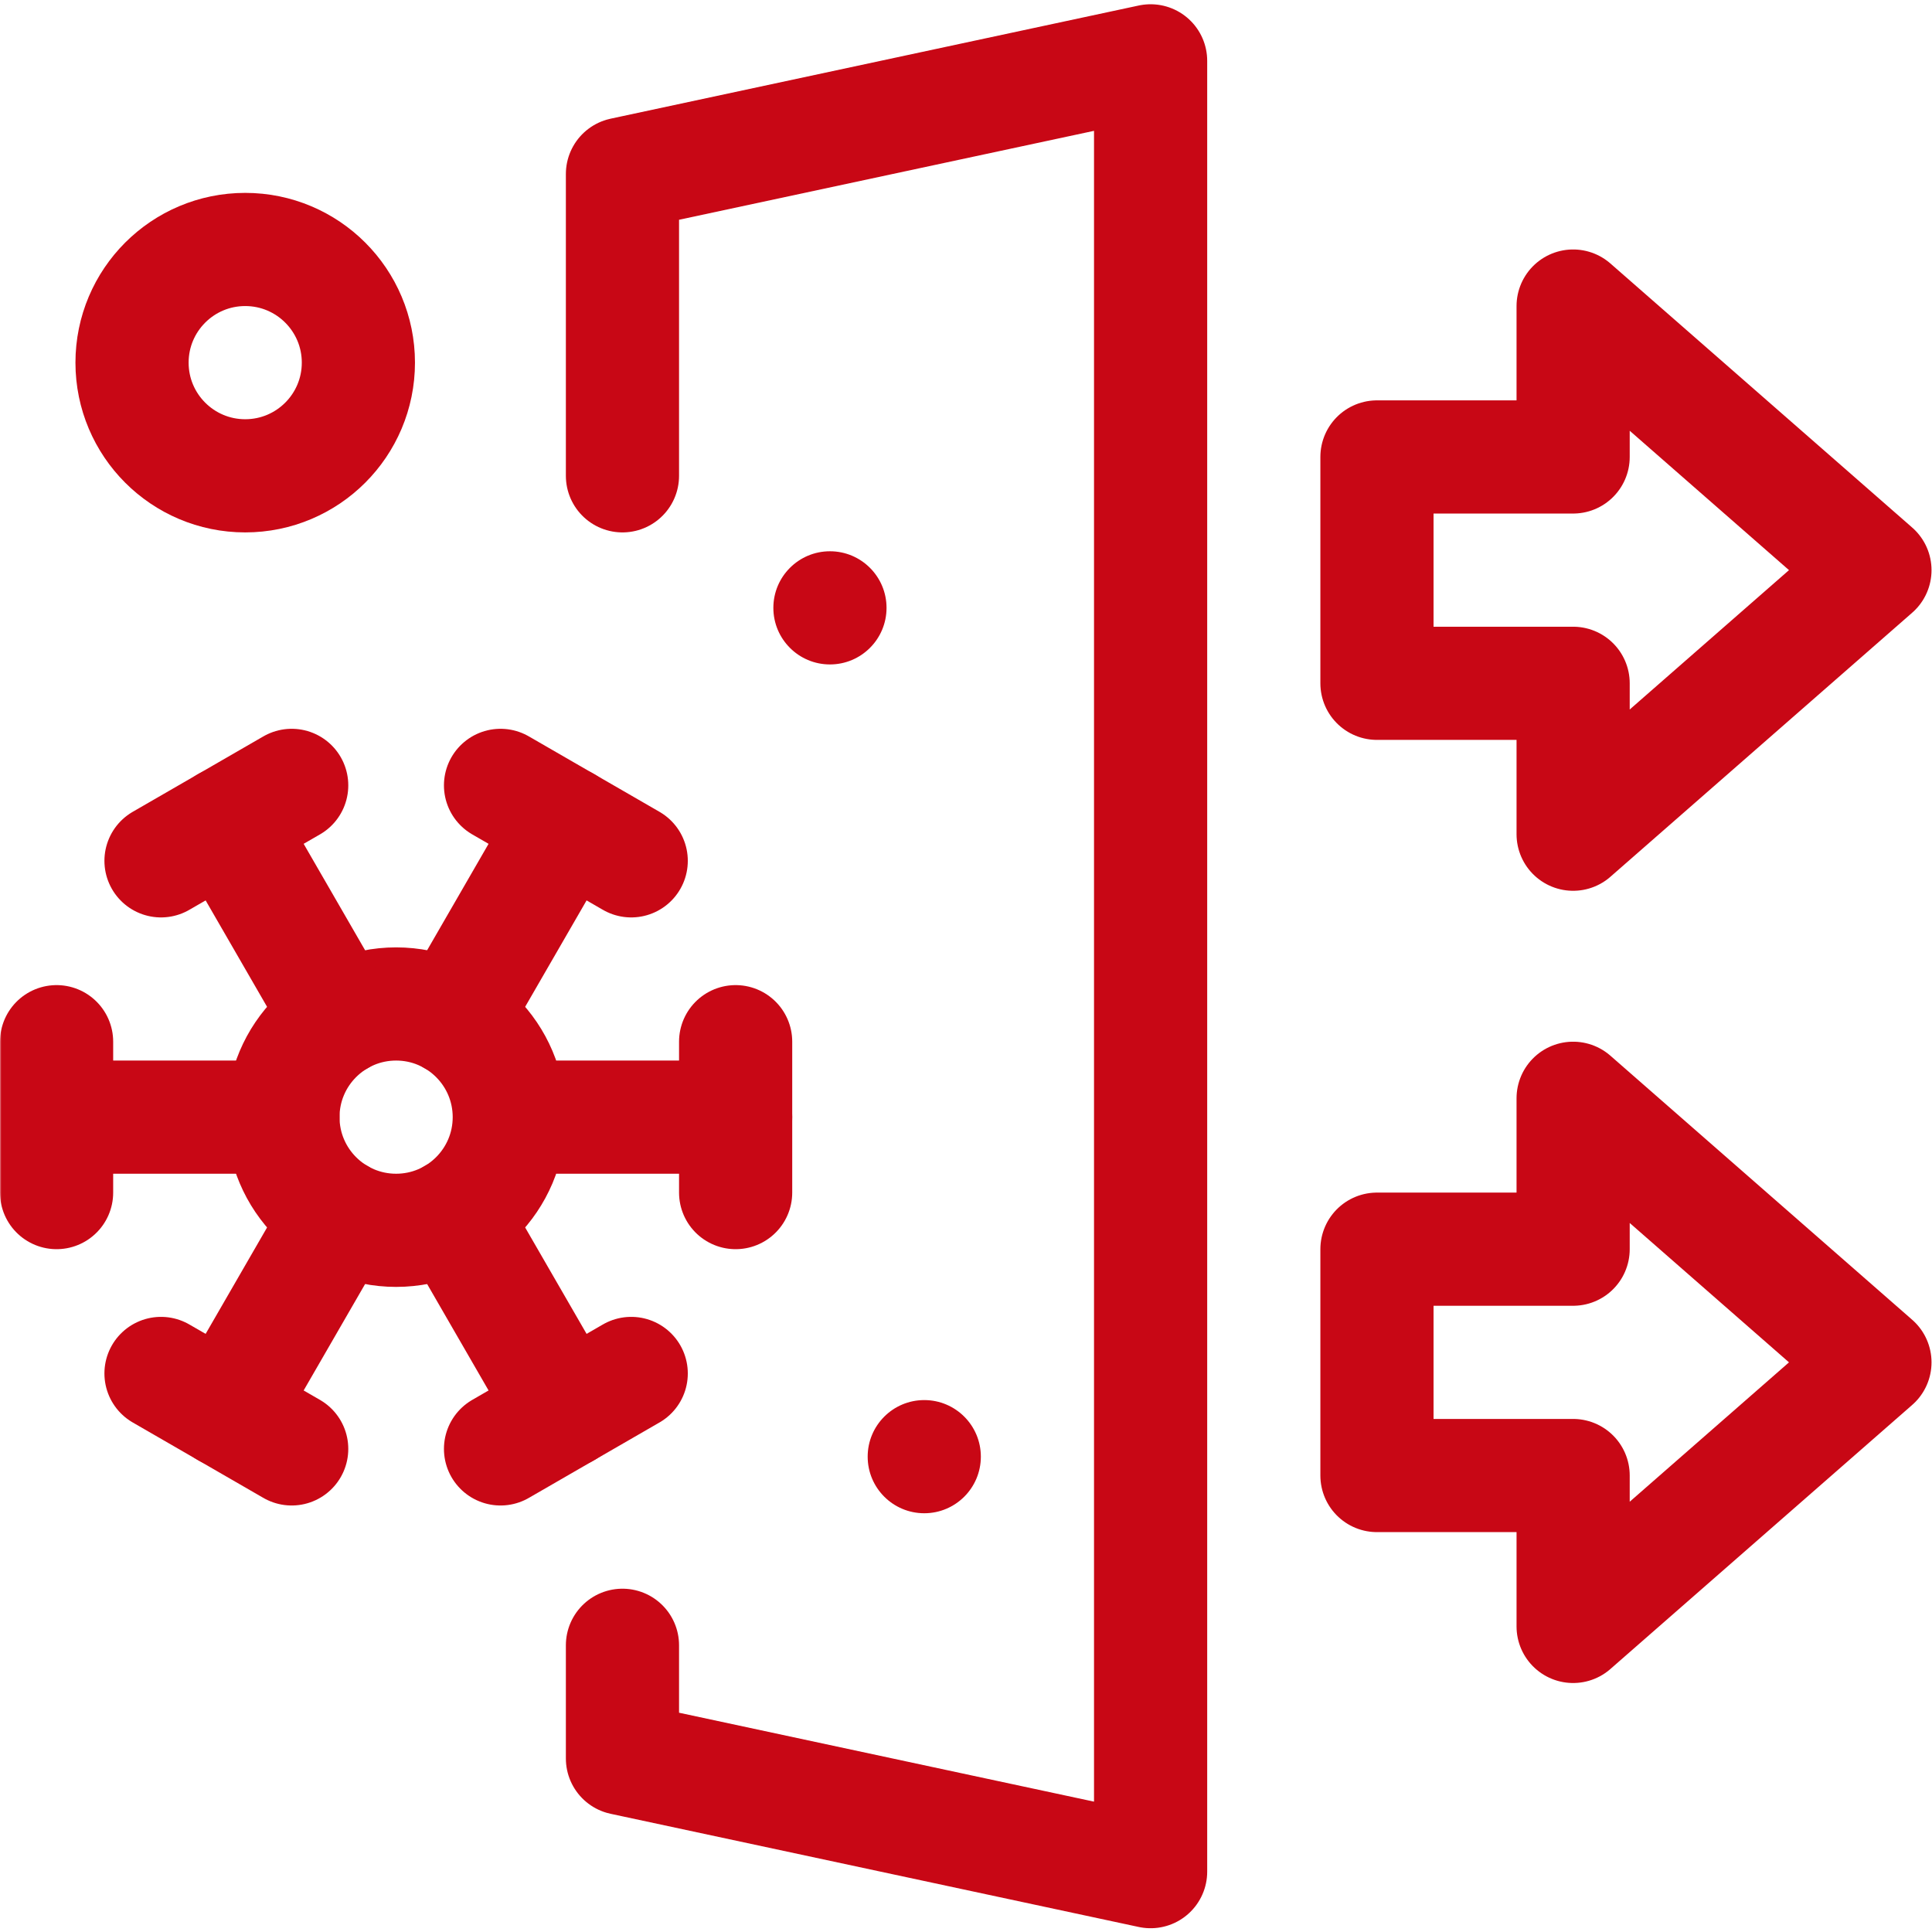
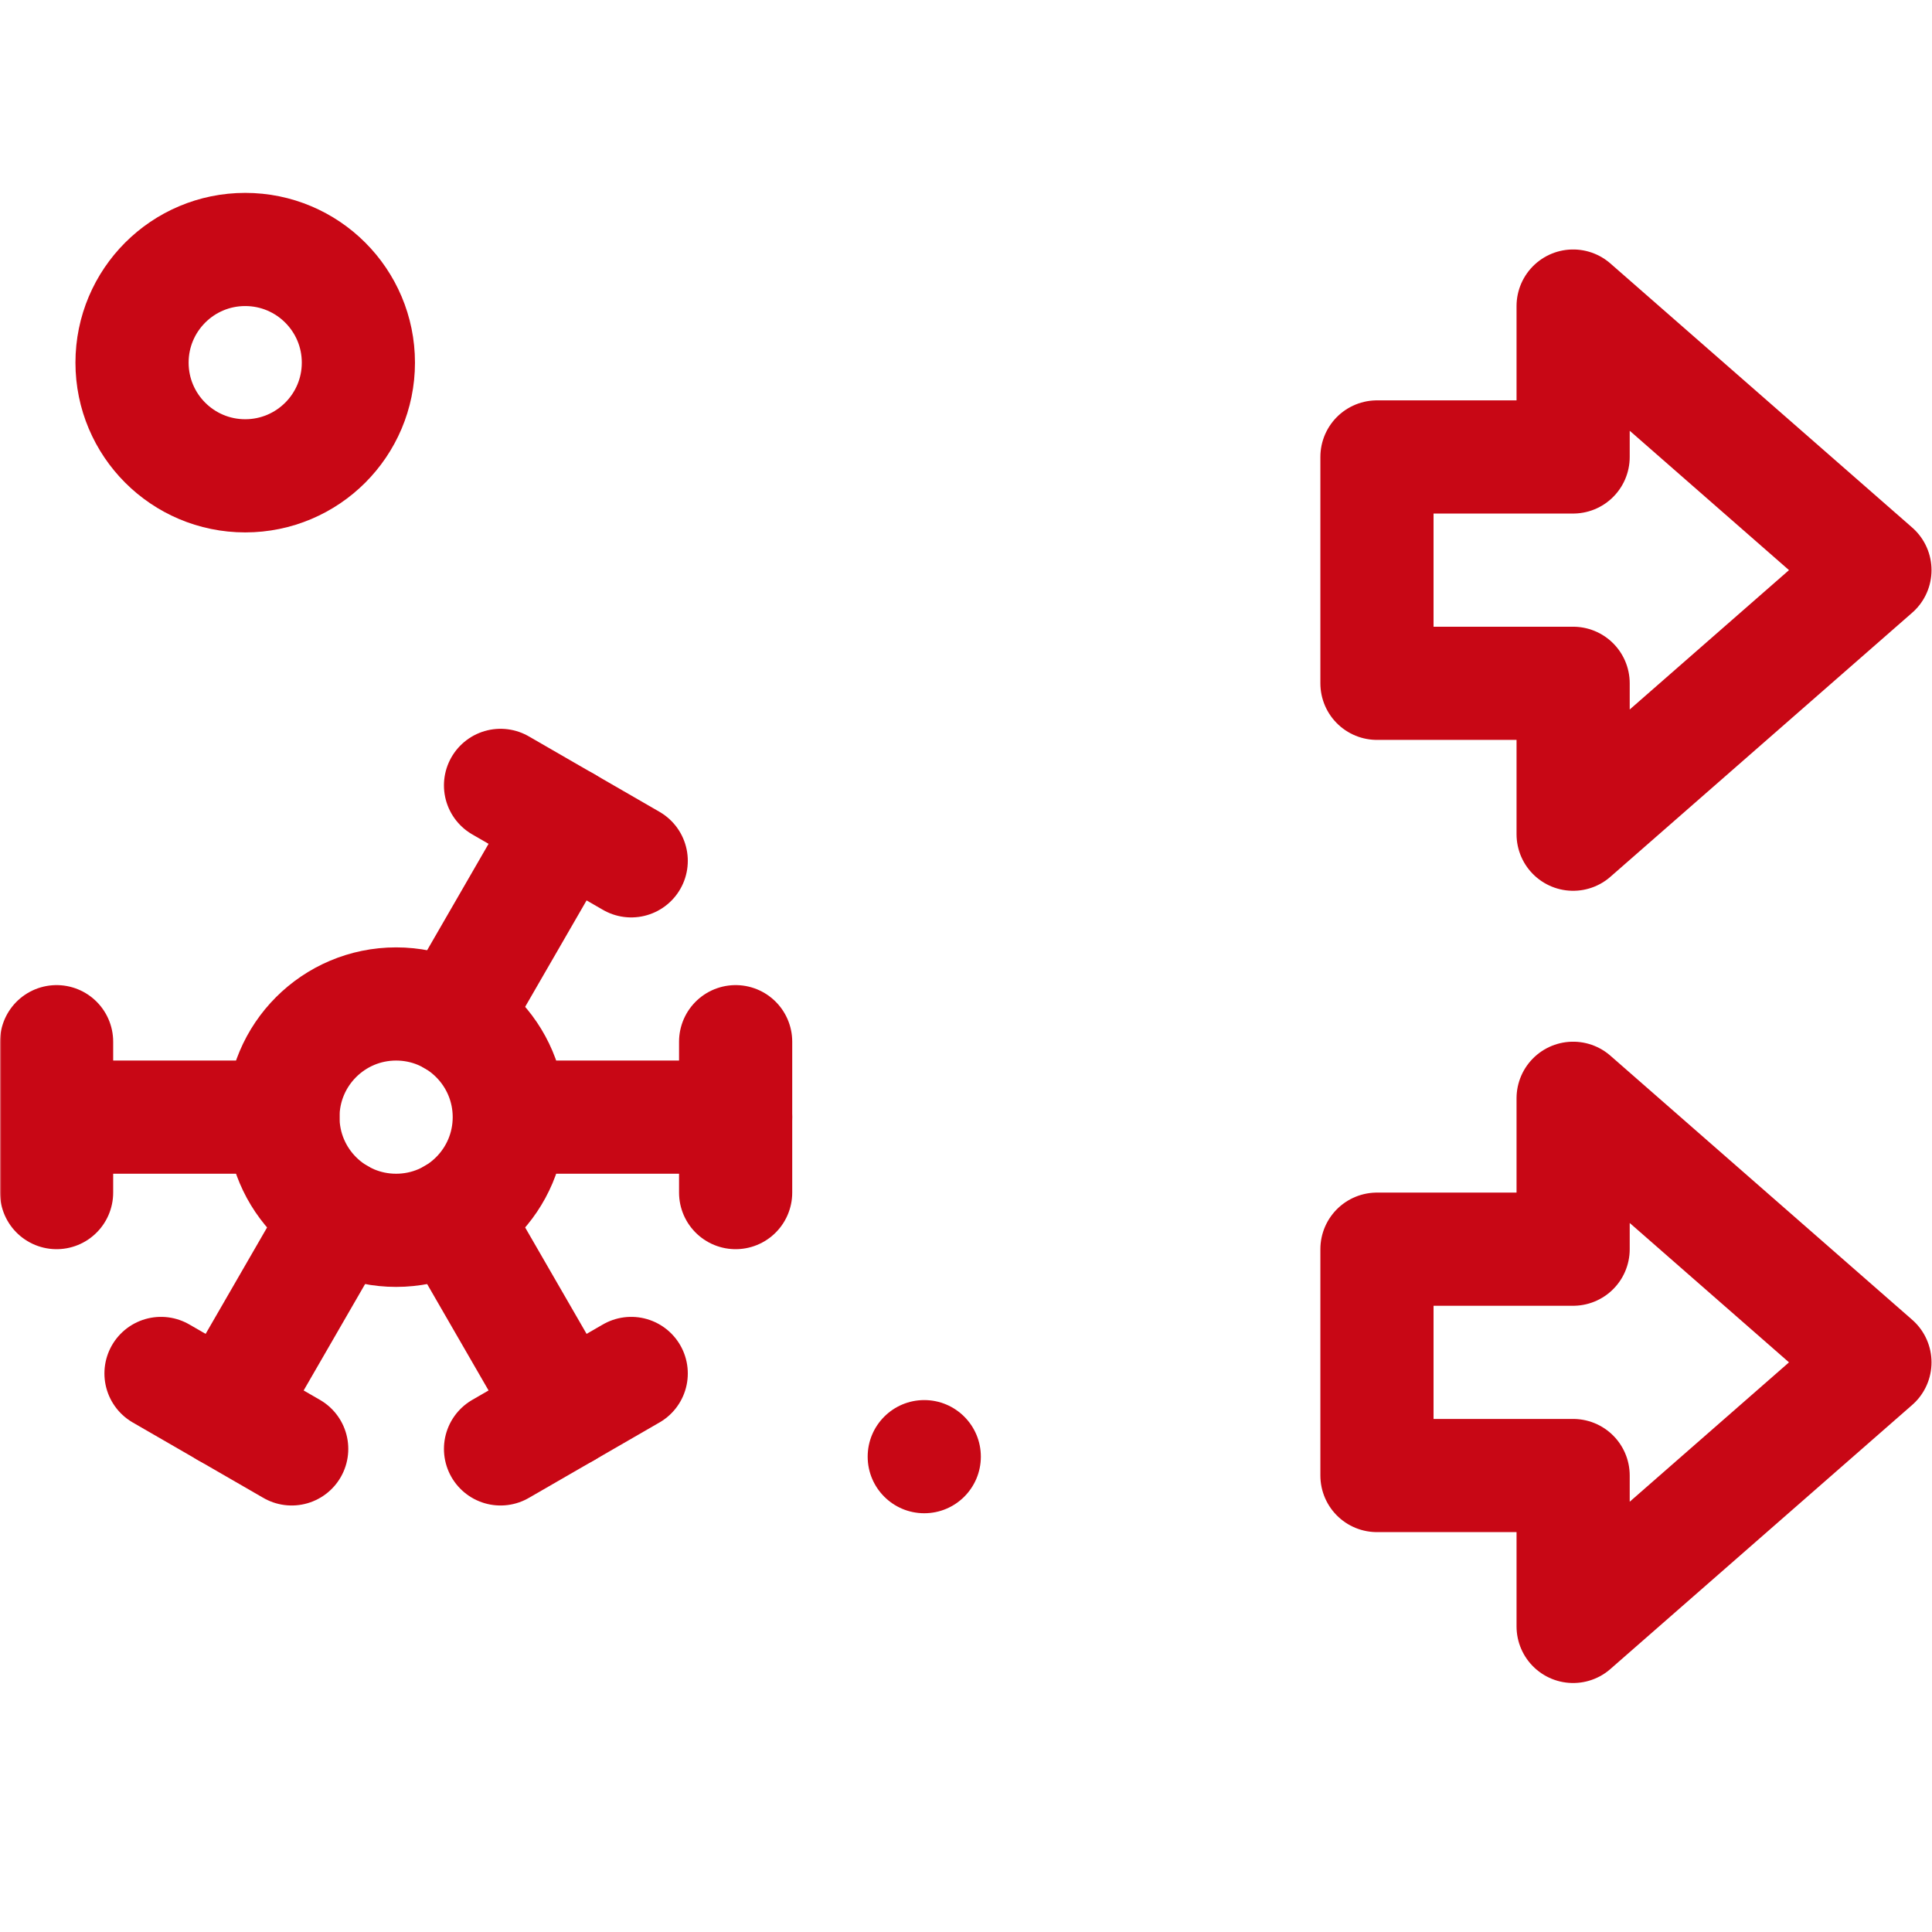
<svg xmlns="http://www.w3.org/2000/svg" width="512" height="512" x="0" y="0" viewBox="0 0 682.667 682.667" style="enable-background:new 0 0 512 512" xml:space="preserve">
  <g>
    <defs>
      <clipPath id="b">
        <path d="M0 512h512V0H0Z" fill="#c80715" opacity="1" data-original="#000000" />
      </clipPath>
    </defs>
    <mask id="a">
      <rect width="100%" height="100%" fill="#ffffff" opacity="1" data-original="#ffffff" />
      <path d="M0 0c0-8.284-6.716-15-15-15-8.284 0-15 6.716-15 15 0 8.284 6.716 15 15 15C-6.716 15 0 8.284 0 0" style="fill-opacity:1;fill-rule:nonzero;stroke:none" transform="matrix(1.333 0 0 -1.333 313.333 214.667)" fill="#ffffff" data-original="#ffffff" />
      <path d="M0 0c0-8.284-6.716-15-15-15-8.284 0-15 6.716-15 15 0 8.284 6.716 15 15 15C-6.716 15 0 8.284 0 0" style="fill-opacity:1;fill-rule:nonzero;stroke:none" transform="matrix(1.333 0 0 -1.333 346.667 514.667)" fill="#ffffff" data-original="#ffffff" />
    </mask>
    <g mask="url(#a)">
      <g clip-path="url(#b)" transform="matrix(1.333 0 0 -1.333 0 682.667)">
-         <path d="M0 0v80l140 30v-480L0-340v30" style="stroke-width:30;stroke-linecap:round;stroke-linejoin:round;stroke-miterlimit:10;stroke-dasharray:none;stroke-opacity:1" transform="translate(165 386)" fill="none" stroke="#c80715" stroke-width="30" stroke-linecap="round" stroke-linejoin="round" stroke-miterlimit="10" stroke-dasharray="none" stroke-opacity="" data-original="#000000" opacity="1" />
        <path d="M0 0c0-16.569-13.431-30-30-30-16.569 0-30 13.431-30 30 0 16.569 13.431 30 30 30C-13.431 30 0 16.569 0 0ZM0 0h60" style="stroke-width:30;stroke-linecap:round;stroke-linejoin:round;stroke-miterlimit:10;stroke-dasharray:none;stroke-opacity:1" transform="translate(135 216)" fill="none" stroke="#c80715" stroke-width="30" stroke-linecap="round" stroke-linejoin="round" stroke-miterlimit="10" stroke-dasharray="none" stroke-opacity="" data-original="#000000" opacity="1" />
        <path d="M0 0v-40" style="stroke-width:30;stroke-linecap:round;stroke-linejoin:round;stroke-miterlimit:10;stroke-dasharray:none;stroke-opacity:1" transform="translate(195 236)" fill="none" stroke="#c80715" stroke-width="30" stroke-linecap="round" stroke-linejoin="round" stroke-miterlimit="10" stroke-dasharray="none" stroke-opacity="" data-original="#000000" opacity="1" />
        <path d="M0 0h-60" style="stroke-width:30;stroke-linecap:round;stroke-linejoin:round;stroke-miterlimit:10;stroke-dasharray:none;stroke-opacity:1" transform="translate(75 216)" fill="none" stroke="#c80715" stroke-width="30" stroke-linecap="round" stroke-linejoin="round" stroke-miterlimit="10" stroke-dasharray="none" stroke-opacity="" data-original="#000000" opacity="1" />
        <path d="M0 0v40" style="stroke-width:30;stroke-linecap:round;stroke-linejoin:round;stroke-miterlimit:10;stroke-dasharray:none;stroke-opacity:1" transform="translate(15 196)" fill="none" stroke="#c80715" stroke-width="30" stroke-linecap="round" stroke-linejoin="round" stroke-miterlimit="10" stroke-dasharray="none" stroke-opacity="" data-original="#000000" opacity="1" />
        <path d="m0 0 30 51.962" style="stroke-width:30;stroke-linecap:round;stroke-linejoin:round;stroke-miterlimit:10;stroke-dasharray:none;stroke-opacity:1" transform="translate(120 241.98)" fill="none" stroke="#c80715" stroke-width="30" stroke-linecap="round" stroke-linejoin="round" stroke-miterlimit="10" stroke-dasharray="none" stroke-opacity="" data-original="#000000" opacity="1" />
        <path d="m0 0 34.641-20" style="stroke-width:30;stroke-linecap:round;stroke-linejoin:round;stroke-miterlimit:10;stroke-dasharray:none;stroke-opacity:1" transform="translate(132.68 303.942)" fill="none" stroke="#c80715" stroke-width="30" stroke-linecap="round" stroke-linejoin="round" stroke-miterlimit="10" stroke-dasharray="none" stroke-opacity="" data-original="#000000" opacity="1" />
        <path d="m0 0-30-51.962" style="stroke-width:30;stroke-linecap:round;stroke-linejoin:round;stroke-miterlimit:10;stroke-dasharray:none;stroke-opacity:1" transform="translate(90 190.02)" fill="none" stroke="#c80715" stroke-width="30" stroke-linecap="round" stroke-linejoin="round" stroke-miterlimit="10" stroke-dasharray="none" stroke-opacity="" data-original="#000000" opacity="1" />
        <path d="m0 0-34.641 20" style="stroke-width:30;stroke-linecap:round;stroke-linejoin:round;stroke-miterlimit:10;stroke-dasharray:none;stroke-opacity:1" transform="translate(77.32 128.058)" fill="none" stroke="#c80715" stroke-width="30" stroke-linecap="round" stroke-linejoin="round" stroke-miterlimit="10" stroke-dasharray="none" stroke-opacity="" data-original="#000000" opacity="1" />
-         <path d="m0 0-30 51.962" style="stroke-width:30;stroke-linecap:round;stroke-linejoin:round;stroke-miterlimit:10;stroke-dasharray:none;stroke-opacity:1" transform="translate(90 241.98)" fill="none" stroke="#c80715" stroke-width="30" stroke-linecap="round" stroke-linejoin="round" stroke-miterlimit="10" stroke-dasharray="none" stroke-opacity="" data-original="#000000" opacity="1" />
-         <path d="m0 0 34.641 20" style="stroke-width:30;stroke-linecap:round;stroke-linejoin:round;stroke-miterlimit:10;stroke-dasharray:none;stroke-opacity:1" transform="translate(42.68 283.942)" fill="none" stroke="#c80715" stroke-width="30" stroke-linecap="round" stroke-linejoin="round" stroke-miterlimit="10" stroke-dasharray="none" stroke-opacity="" data-original="#000000" opacity="1" />
        <path d="m0 0 30-51.962" style="stroke-width:30;stroke-linecap:round;stroke-linejoin:round;stroke-miterlimit:10;stroke-dasharray:none;stroke-opacity:1" transform="translate(120 190.02)" fill="none" stroke="#c80715" stroke-width="30" stroke-linecap="round" stroke-linejoin="round" stroke-miterlimit="10" stroke-dasharray="none" stroke-opacity="" data-original="#000000" opacity="1" />
        <path d="m0 0-34.641-20" style="stroke-width:30;stroke-linecap:round;stroke-linejoin:round;stroke-miterlimit:10;stroke-dasharray:none;stroke-opacity:1" transform="translate(167.32 148.058)" fill="none" stroke="#c80715" stroke-width="30" stroke-linecap="round" stroke-linejoin="round" stroke-miterlimit="10" stroke-dasharray="none" stroke-opacity="" data-original="#000000" opacity="1" />
        <path d="M0 0c0-16.569-13.431-30-30-30-16.569 0-30 13.431-30 30 0 16.569 13.431 30 30 30C-13.431 30 0 16.569 0 0Z" style="stroke-width:30;stroke-linecap:round;stroke-linejoin:round;stroke-miterlimit:10;stroke-dasharray:none;stroke-opacity:1" transform="translate(95 416)" fill="none" stroke="#c80715" stroke-width="30" stroke-linecap="round" stroke-linejoin="round" stroke-miterlimit="10" stroke-dasharray="none" stroke-opacity="" data-original="#000000" opacity="1" />
-         <path d="M0 0c0-8.284-6.716-15-15-15-8.284 0-15 6.716-15 15 0 8.284 6.716 15 15 15C-6.716 15 0 8.284 0 0" style="fill-opacity:1;fill-rule:nonzero;stroke:none" transform="translate(235 351)" fill="#c80715" data-original="#000000" opacity="1" />
        <path d="M0 0c0-8.284-6.716-15-15-15-8.284 0-15 6.716-15 15 0 8.284 6.716 15 15 15C-6.716 15 0 8.284 0 0" style="fill-opacity:1;fill-rule:nonzero;stroke:none" transform="translate(260 126)" fill="#c80715" data-original="#000000" opacity="1" />
        <path d="M0 0h52v-40l80 70-80 70V60H0Z" style="stroke-width:30;stroke-linecap:round;stroke-linejoin:round;stroke-miterlimit:10;stroke-dasharray:none;stroke-opacity:1" transform="translate(365 121)" fill="none" stroke="#c80715" stroke-width="30" stroke-linecap="round" stroke-linejoin="round" stroke-miterlimit="10" stroke-dasharray="none" stroke-opacity="" data-original="#000000" opacity="1" />
        <path d="M0 0h52v-40l80 70-80 70V60H0Z" style="stroke-width:30;stroke-linecap:round;stroke-linejoin:round;stroke-miterlimit:10;stroke-dasharray:none;stroke-opacity:1" transform="translate(365 331)" fill="none" stroke="#c80715" stroke-width="30" stroke-linecap="round" stroke-linejoin="round" stroke-miterlimit="10" stroke-dasharray="none" stroke-opacity="" data-original="#000000" opacity="1" />
      </g>
    </g>
  </g>
</svg>